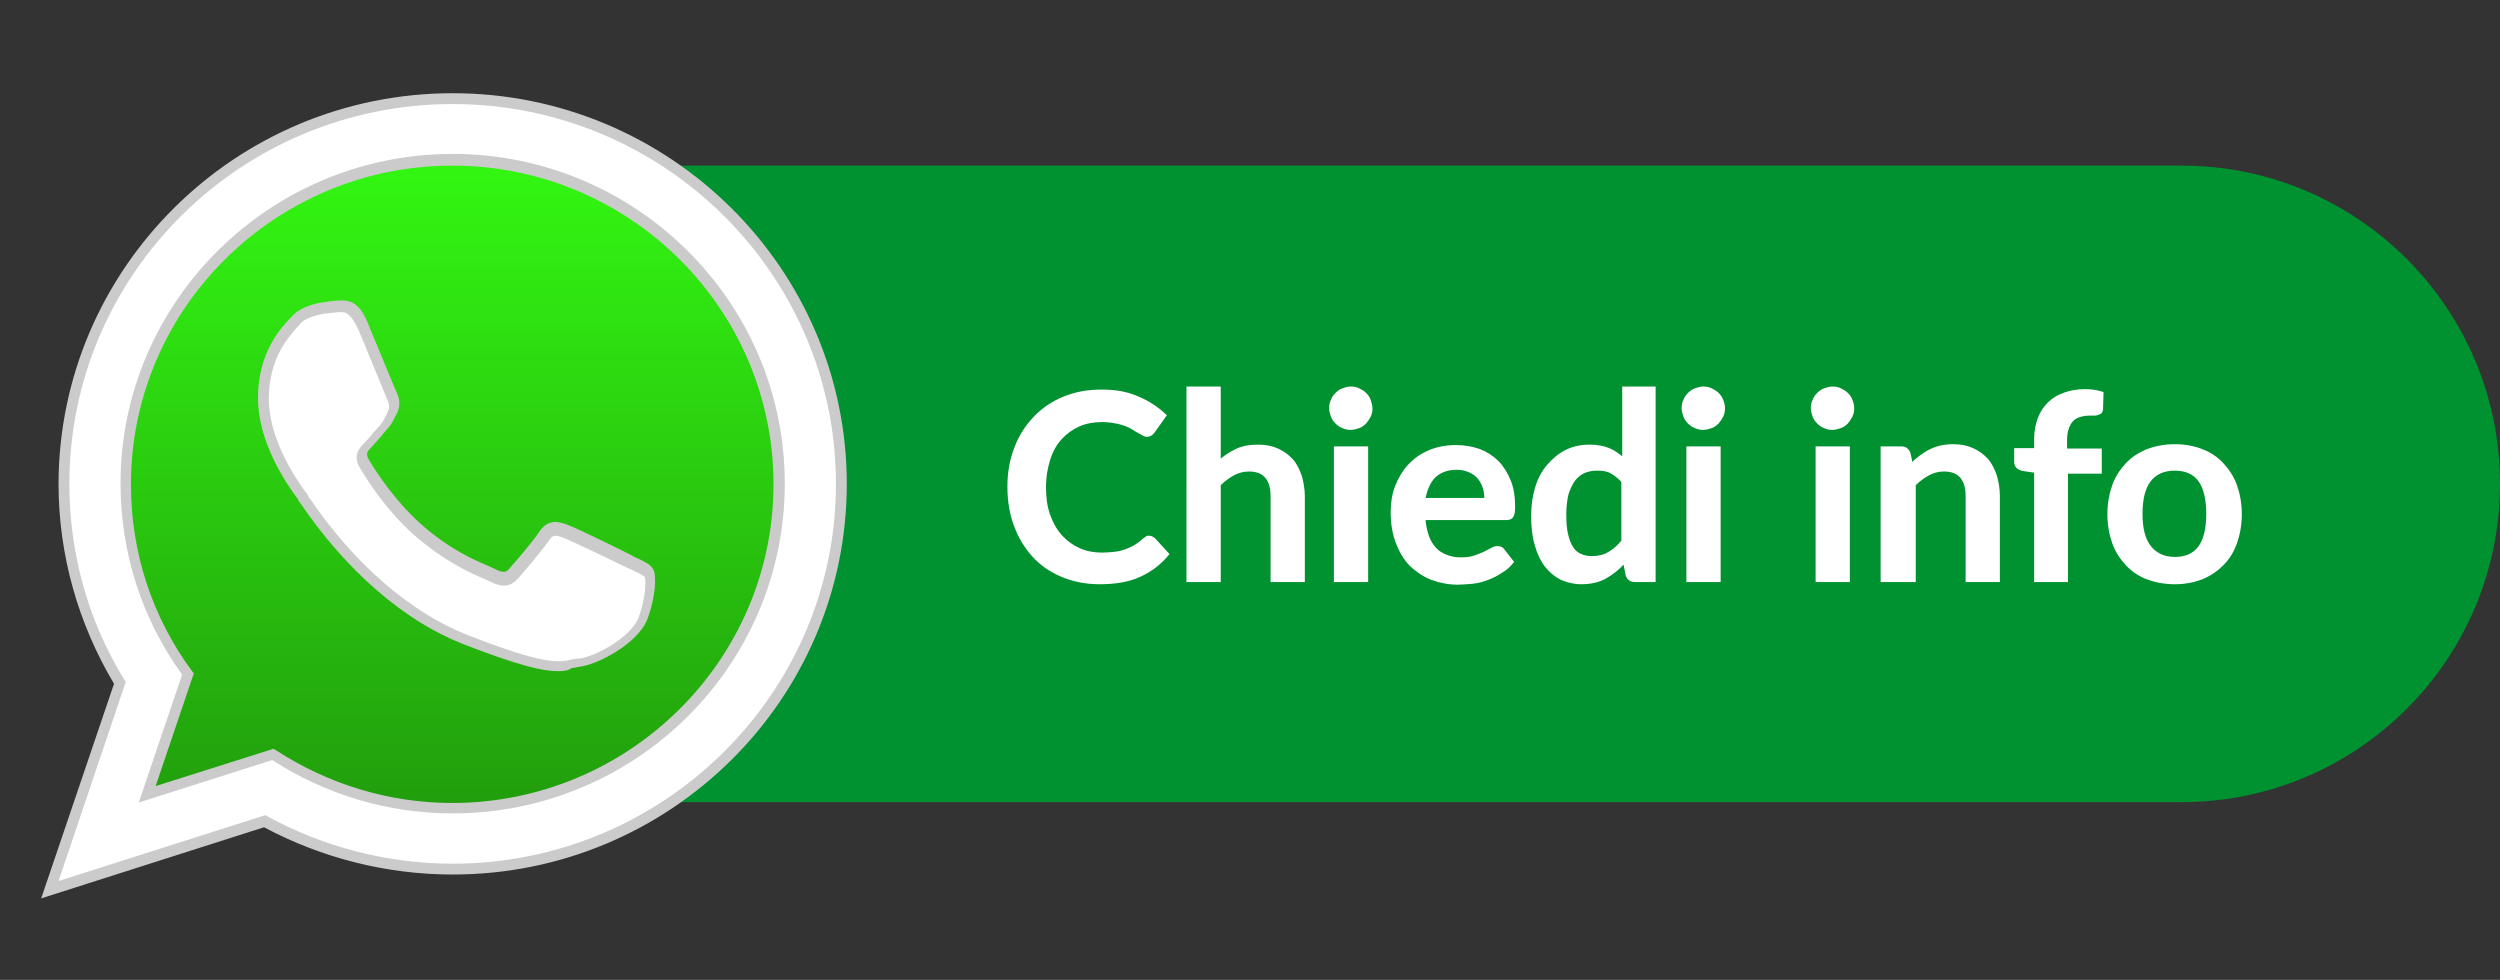
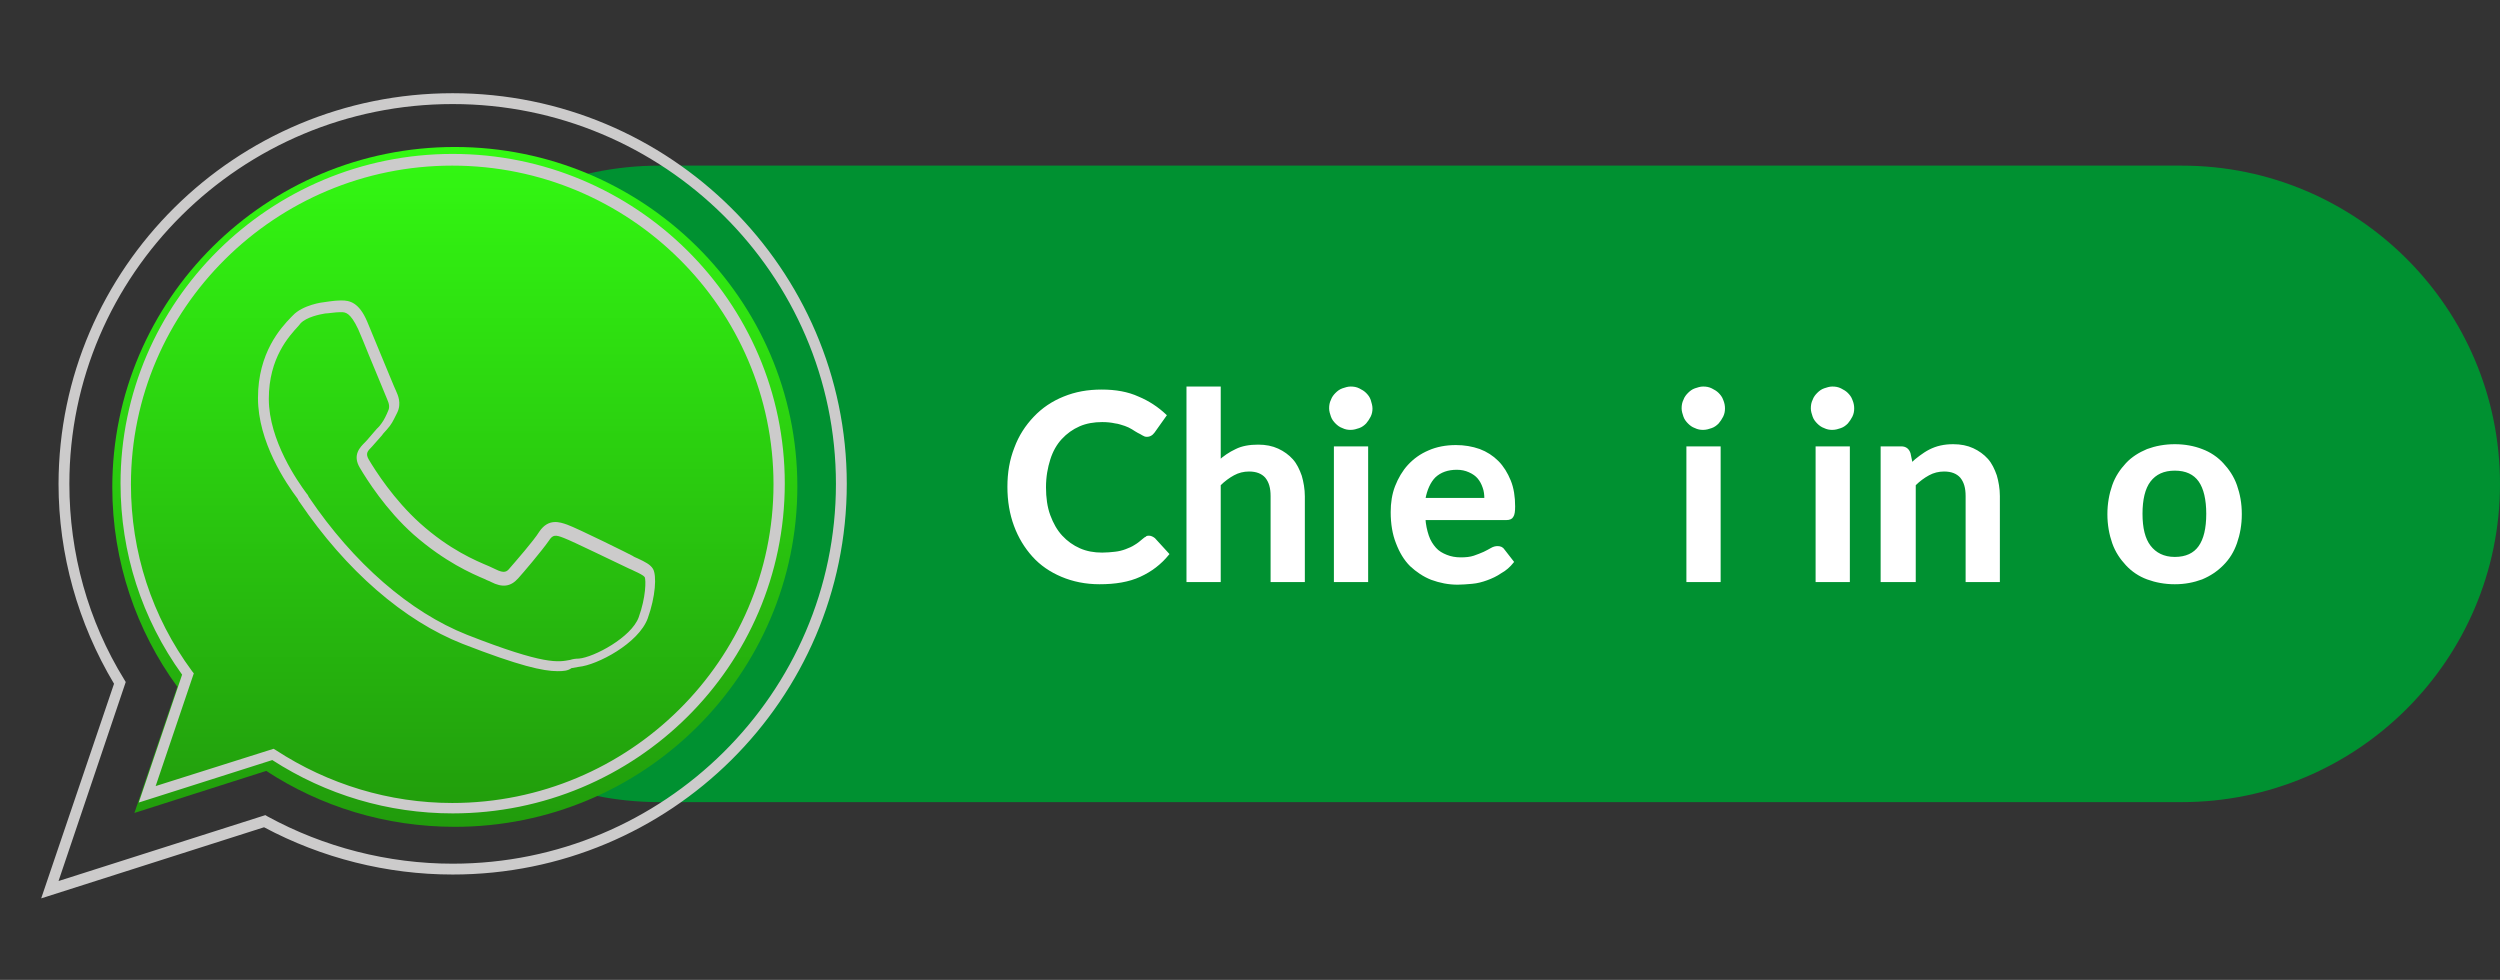
<svg xmlns="http://www.w3.org/2000/svg" version="1.1" id="Livello_1" x="0px" y="0px" viewBox="0 0 576.6 226" style="enable-background:new 0 0 576.6 226;" xml:space="preserve">
  <rect x="0" y="0" width="576.6" height="226" fill="#333333" stroke="none" />
  <style type="text/css"> .st0{display:none;fill:#009131;} .st1{fill:#009131;} .st2{fill-rule:evenodd;clip-rule:evenodd;fill:url(#SVGID_1_);} .st3{fill-rule:evenodd;clip-rule:evenodd;fill:#FFFFFF;} .st4{fill:#CCCBCB;} .st5{display:none;} .st6{display:inline;fill:#FFFFFF;} .st7{fill:#FFFFFF;stroke:#FFFFFF;stroke-width:0.5;stroke-miterlimit:10;} </style>
  <path class="st0" d="M589.4,185h-417c-40.6,0-73.5-32.9-73.5-73.5l0,0c0-40.6,32.9-73.5,73.5-73.5h417c40.6,0,73.5,32.9,73.5,73.5 l0,0C662.9,152.1,630,185,589.4,185z" />
  <path class="st1" d="M503.2,185H152.1c-40.5,0-73.4-32.9-73.4-73.4v0c0-40.5,32.9-73.4,73.4-73.4h351.1c40.5,0,73.4,32.9,73.4,73.4 v0C576.6,152.1,543.7,185,503.2,185z" />
  <g>
    <linearGradient id="SVGID_1_" gradientUnits="userSpaceOnUse" x1="104.836" y1="191.979" x2="104.836" y2="35.157" gradientTransform="matrix(1 0 0 -1 0 225.89)">
      <stop offset="1.198743e-03" style="stop-color:#33F912" />
      <stop offset="1" style="stop-color:#219B0C" />
    </linearGradient>
    <path class="st2" d="M104.9,33.9c-43.6,0-79,35.2-79,78.5c0,17.2,5.6,33.1,15,46l-9.9,29.1l30.4-9.7c12.5,8.2,27.5,12.9,43.5,12.9 c43.6,0,79-35.2,79-78.5C183.9,69,148.4,33.9,104.9,33.9L104.9,33.9z" />
    <g>
-       <path class="st3" d="M194,111.7c0,49.1-40.1,88.9-89.6,88.9c-15.7,0-30.5-4-43.3-11.1l-49.6,15.8l16.2-47.7 c-8.2-13.4-12.9-29.1-12.9-45.9c0-49.2,40.1-89,89.6-89S194,62.5,194,111.7L194,111.7z M104.4,36.9C62.8,36.9,29,70.5,29,111.7 c0,16.4,5.3,31.5,14.4,43.8L34,183.2l29-9.2c11.9,7.8,26.1,12.4,41.5,12.4c41.6,0,75.4-33.6,75.4-74.8 C179.7,70.5,145.9,36.9,104.4,36.9L104.4,36.9z M149.6,132.1c-0.6-0.9-2-1.4-4.2-2.5s-13-6.3-15-7.1s-3.5-1.1-4.9,1.1 c-1.5,2.2-5.7,7.1-6.9,8.5c-1.3,1.4-2.6,1.7-4.8,0.6c-2.2-1.1-9.3-3.4-17.7-10.8c-6.5-5.8-10.9-12.9-12.2-15.1s-0.2-3.3,1-4.4 c1-1,2.2-2.5,3.3-3.8c1.1-1.3,1.5-2.2,2.2-3.7c0.8-1.4,0.3-2.8-0.2-3.8c-0.6-1.1-4.9-11.9-6.8-16.2c-1.8-4.3-3.7-4.2-4.9-4.2 s-3.7,0.4-3.7,0.4s-4.4,0.6-6.4,2.8c-2,2.2-7.7,7.4-7.7,18.2c0,10.7,7.8,21.1,8.9,22.5c1.1,1.4,15.2,24.2,37.6,32.9 c22.4,8.8,22.4,5.8,26.4,5.4c4-0.3,13-5.3,14.9-10.3C150.2,137.4,150.2,133.1,149.6,132.1L149.6,132.1z" />
      <path class="st4" d="M9.5,207.2l16.8-49.5c-8.3-13.9-12.8-29.8-12.8-46.1c0.1-49.7,40.8-90.1,90.9-90.1s90.9,40.5,90.9,90.1 c0,49.7-40.7,90.1-90.9,90.1c-15.2,0-30.2-3.8-43.5-10.9L9.5,207.2z M104.4,24C55.6,24,16,63.3,16,111.6c0,16,4.3,31.6,12.7,45.2 l0.3,0.5l-15.5,45.9l47.7-15.2l0.5,0.3c13,7.1,27.8,10.9,42.7,10.9c48.7,0,88.4-39.3,88.4-87.6C192.8,63.3,153.1,24,104.4,24z M104.4,187.6c-14.9,0-29.2-4.3-41.6-12.3L32,185.1l10-29.5c-9.3-12.9-14.2-28.1-14.2-44.1c0-41.9,34.4-76,76.6-76 s76.6,34.1,76.6,76C181,153.6,146.6,187.6,104.4,187.6z M63.1,172.7l0.5,0.3c12.1,7.9,26.2,12.2,40.7,12.2 c40.8,0,74.1-33,74.1-73.5s-33.2-73.5-74.1-73.5c-40.8,0-74.1,33-74.1,73.5c0,15.6,4.8,30.5,14.1,43.1l0.4,0.5l-8.8,26L63.1,172.7 z M128.6,154.8c-3.3,0-8.8-1.2-21.9-6.3c-13.5-5.3-26.9-16.9-37.6-32.7c-0.3-0.3-0.3-0.5-0.4-0.7c-2.8-3.7-9.2-13.2-9.2-23.3 c0-10.5,5.3-16.2,7.6-18.6l0.4-0.4c2.3-2.5,7-3.1,7.2-3.1c0.1,0,2.4-0.4,3.8-0.4h0.2c0,0,0,0,0.1,0c1.8,0,4,0.4,5.9,4.9 c0.6,1.4,1.5,3.6,2.4,5.8c1.8,4.3,3.9,9.5,4.3,10.3c0.3,0.7,1.3,2.7,0.2,4.9l-0.3,0.6c-0.6,1.2-1,2.1-2.1,3.3 c-0.3,0.4-0.8,0.8-1.1,1.3c-0.8,0.9-1.6,1.8-2.3,2.6c-1.1,1.1-1.5,1.6-0.8,2.9c1.6,2.7,5.8,9.3,11.9,14.8 c6.8,6.1,12.8,8.6,15.9,9.9c0.6,0.3,1.1,0.5,1.5,0.7c2,1,2.6,0.6,3.3-0.3c1.3-1.5,5.5-6.3,6.8-8.4c2.1-3.1,4.7-2.2,6.4-1.6 c2.3,0.8,15,7.1,15.1,7.2c0.4,0.3,0.8,0.4,1.2,0.6c1.7,0.8,2.9,1.4,3.5,2.4l0,0c0.9,1.5,0.6,6.4-1.2,11.4 c-2.1,5.8-11.7,10.8-15.9,11.2c-0.6,0.1-1.1,0.2-1.7,0.3C131,154.7,130,154.8,128.6,154.8z M78.7,72L78.7,72h-0.3 c-1,0-2.8,0.3-3.4,0.3c-1.2,0.2-4.3,0.8-5.7,2.3l-0.4,0.5C66.7,77.5,62,82.5,62,92c0,9.6,6.7,19.1,8.7,21.8 c0.1,0.1,0.3,0.3,0.5,0.8c10.4,15.4,23.4,26.6,36.5,31.8c18.1,7.1,21.1,6.3,23.8,5.8c0.6-0.2,1.3-0.3,2-0.3 c3.5-0.3,12.1-4.9,13.8-9.5c1.7-4.7,1.7-8.6,1.4-9.3c-0.3-0.4-1.3-0.9-2.4-1.4c-0.4-0.2-0.8-0.4-1.3-0.6c-2.8-1.3-13-6.3-14.9-7 c-2-0.8-2.6-0.8-3.5,0.6c-1.6,2.3-6,7.5-7.1,8.7c-1.7,1.9-3.6,2.2-6.3,0.8c-0.3-0.2-0.8-0.3-1.3-0.6c-3.1-1.3-9.3-4-16.5-10.3 c-6.4-5.7-10.8-12.7-12.4-15.4c-1.8-3,0.1-4.8,1.2-5.9c0.6-0.6,1.3-1.5,2.1-2.4c0.4-0.5,0.8-0.9,1.2-1.3c0.8-1,1.2-1.7,1.7-2.8 l0.3-0.7c0.4-0.8,0.3-1.6-0.2-2.7c-0.3-0.8-2-4.8-4.3-10.4c-0.9-2.3-1.8-4.4-2.4-5.8C80.8,72.1,79.7,72,78.7,72z" />
    </g>
  </g>
  <g class="st5">
-     <path class="st6" d="M281.5,110.7c-2.7,0-5.2-0.4-7.5-1.3s-4.3-2.1-6-3.8c-1.7-1.6-3-3.5-4-5.8s-1.4-4.6-1.4-7.2s0.5-5,1.4-7.2 s2.3-4.1,4-5.8c1.7-1.6,3.7-2.9,6-3.8s4.8-1.3,7.5-1.3c3,0,5.8,0.5,8.2,1.6c2.5,1.1,4.5,2.6,6.2,4.6l-5.2,4.8 c-1.2-1.4-2.5-2.4-4-3.1s-3.1-1-4.8-1c-1.6,0-3.1,0.3-4.5,0.8s-2.6,1.3-3.6,2.3s-1.8,2.2-2.3,3.5c-0.6,1.4-0.8,2.9-0.8,4.5 c0,1.7,0.3,3.2,0.8,4.5c0.5,1.4,1.3,2.5,2.3,3.5s2.2,1.8,3.6,2.3s2.9,0.8,4.5,0.8c1.7,0,3.3-0.4,4.8-1.1s2.8-1.8,4-3.1l5.2,4.8 c-1.7,2-3.7,3.6-6.2,4.7C287.3,110.1,284.5,110.7,281.5,110.7z" />
    <path class="st6" d="M317.2,82.8c2.1,0,4,0.4,5.7,1.3s3,2.2,4,3.9c1,1.8,1.5,4,1.5,6.7v15.4h-7.8V95.9c0-2.2-0.5-3.8-1.4-4.8 s-2.3-1.5-4-1.5c-1.2,0-2.3,0.3-3.3,0.8s-1.8,1.3-2.3,2.3c-0.6,1-0.8,2.4-0.8,4.1v13.3H301V73h7.8v17.6l-1.8-2.2 c1-1.8,2.4-3.2,4.1-4.1C312.8,83.2,314.9,82.8,317.2,82.8z" />
-     <path class="st6" d="M339.3,79.4c-1.5,0-2.7-0.4-3.5-1.2c-0.9-0.8-1.4-1.9-1.4-3.1s0.5-2.3,1.4-3.1c0.9-0.8,2.1-1.2,3.5-1.2 s2.6,0.4,3.5,1.2c0.9,0.8,1.4,1.8,1.4,3c0,1.3-0.5,2.4-1.4,3.2S340.7,79.4,339.3,79.4z M335.4,110.1V83.2h7.8v26.9H335.4z" />
    <path class="st6" d="M363.8,110.5c-3.1,0-5.8-0.6-8-1.8c-2.3-1.2-4.1-2.8-5.4-4.9s-1.9-4.5-1.9-7.1c0-2.7,0.6-5,1.8-7.1 c1.2-2.1,2.9-3.7,5.1-4.9c2.2-1.2,4.6-1.8,7.4-1.8c2.6,0,5,0.6,7.1,1.7s3.8,2.7,5,4.8c1.2,2.1,1.9,4.5,1.9,7.5c0,0.3,0,0.6,0,1 s-0.1,0.7-0.1,1.1h-21.8v-4.5h17.8l-3,1.3c0-1.4-0.2-2.6-0.8-3.6s-1.3-1.8-2.3-2.4s-2.2-0.9-3.5-0.9s-2.5,0.3-3.5,0.9 s-1.8,1.4-2.4,2.5s-0.8,2.3-0.8,3.7v1.2c0,1.5,0.3,2.8,1,3.9s1.6,1.9,2.8,2.5c1.2,0.6,2.6,0.9,4.2,0.9c1.4,0,2.6-0.2,3.7-0.7 c1.1-0.4,2.1-1.1,3-2l4.1,4.5c-1.2,1.4-2.8,2.5-4.6,3.2C368.4,110.1,366.2,110.5,363.8,110.5z" />
    <path class="st6" d="M393.5,110.5c-2.5,0-4.8-0.6-6.9-1.7c-2-1.1-3.6-2.8-4.8-4.8c-1.2-2.1-1.8-4.5-1.8-7.3s0.6-5.2,1.8-7.3 c1.2-2.1,2.8-3.7,4.8-4.8c2-1.1,4.3-1.7,6.9-1.7c2.3,0,4.2,0.5,5.9,1.5c1.7,1,3,2.5,4,4.5c0.9,2,1.4,4.6,1.4,7.8 c0,3.1-0.5,5.7-1.4,7.8c-0.9,2.1-2.2,3.6-3.9,4.6C397.9,110,395.9,110.5,393.5,110.5z M394.8,104.1c1.3,0,2.5-0.3,3.5-0.9 s1.9-1.4,2.5-2.6c0.6-1.1,0.9-2.5,0.9-4c0-1.6-0.3-2.9-0.9-4s-1.4-1.9-2.5-2.5c-1-0.6-2.2-0.9-3.5-0.9s-2.4,0.3-3.5,0.9 s-1.9,1.4-2.5,2.5s-0.9,2.4-0.9,4c0,1.5,0.3,2.9,0.9,4s1.4,2,2.5,2.6C392.4,103.8,393.6,104.1,394.8,104.1z M401.9,110.1v-5.5 l0.2-8l-0.5-8V73h7.8v37.1H401.9z" />
    <path class="st6" d="M420.5,79.4c-1.5,0-2.7-0.4-3.5-1.2c-0.9-0.8-1.4-1.9-1.4-3.1s0.5-2.3,1.4-3.1c0.9-0.8,2.1-1.2,3.5-1.2 s2.6,0.4,3.5,1.2c0.9,0.8,1.4,1.8,1.4,3c0,1.3-0.5,2.4-1.4,3.2S421.9,79.4,420.5,79.4z M416.6,110.1V83.2h7.8v26.9H416.6z" />
    <path class="st6" d="M454.1,110.5c-2.1,0-3.9-0.4-5.4-1.1s-2.7-1.7-3.5-2.9c-0.8-1.2-1.2-2.6-1.2-4.2s0.4-3,1.2-4.2 c0.8-1.2,2-2.2,3.7-2.8c1.7-0.7,3.9-1,6.7-1h7.1v4.5h-6.3c-1.8,0-3.1,0.3-3.8,0.9c-0.7,0.6-1,1.3-1,2.2c0,1,0.4,1.8,1.2,2.4 s1.8,0.9,3.2,0.9s2.5-0.3,3.6-0.9s1.8-1.5,2.2-2.8l1.2,3.7c-0.6,1.7-1.6,3-3.1,3.9S456.4,110.5,454.1,110.5z M462.3,110.1v-5.2 l-0.5-1.2v-9.4c0-1.7-0.5-3-1.5-3.9s-2.6-1.4-4.7-1.4c-1.4,0-2.8,0.2-4.2,0.7c-1.4,0.5-2.6,1.1-3.6,1.8L445,86 c1.5-1.1,3.2-1.9,5.3-2.4c2.1-0.6,4.2-0.8,6.3-0.8c4.1,0,7.3,1,9.5,2.9c2.3,1.9,3.4,5,3.4,9.1v15.3H462.3z" />
    <path class="st6" d="M480.5,79.4c-1.5,0-2.7-0.4-3.5-1.2c-0.9-0.8-1.4-1.9-1.4-3.1s0.5-2.3,1.4-3.1c0.9-0.8,2.1-1.2,3.5-1.2 s2.6,0.4,3.5,1.2c0.9,0.8,1.4,1.8,1.4,3c0,1.3-0.5,2.4-1.4,3.2C483.2,79,482,79.4,480.5,79.4z M476.6,110.1V83.2h7.8v26.9H476.6z" />
    <path class="st6" d="M503,110.5c-2.3,0-4.3-0.4-6-1.3s-3.1-2.2-4-4c-1-1.8-1.5-4.1-1.5-6.8V83.2h7.8v14c0,2.3,0.5,3.9,1.4,5 s2.3,1.6,4,1.6c1.2,0,2.3-0.3,3.2-0.8s1.7-1.3,2.2-2.4s0.8-2.4,0.8-4V83.2h7.8v26.9h-7.4v-7.5l1.4,2.2c-0.9,1.9-2.3,3.3-4,4.2 C507,110,505.1,110.5,503,110.5z" />
    <path class="st6" d="M522.8,89.8v-6h18.6v6H522.8z M537,110.5c-3.2,0-5.6-0.8-7.4-2.4c-1.8-1.6-2.7-4-2.7-7.2V77.2h7.9v23.4 c0,1.1,0.3,2,0.9,2.7c0.6,0.6,1.4,1,2.4,1c1.3,0,2.3-0.3,3.2-1l2.1,5.5c-0.8,0.6-1.7,1-2.8,1.3C539.4,110.3,538.2,110.5,537,110.5z " />
    <path class="st6" d="M559.7,110.5c-2.8,0-5.4-0.6-7.6-1.8c-2.2-1.2-4-2.8-5.2-4.9c-1.3-2.1-1.9-4.5-1.9-7.1c0-2.7,0.6-5.1,1.9-7.2 c1.3-2.1,3-3.7,5.2-4.9c2.2-1.2,4.7-1.8,7.6-1.8c2.9,0,5.4,0.6,7.7,1.8c2.2,1.2,4,2.8,5.2,4.9c1.3,2.1,1.9,4.5,1.9,7.2 s-0.6,5.1-1.9,7.2c-1.3,2.1-3,3.7-5.2,4.9C565.1,109.9,562.5,110.5,559.7,110.5z M559.7,104.1c1.3,0,2.5-0.3,3.5-0.9 s1.8-1.4,2.5-2.6c0.6-1.1,0.9-2.5,0.9-4c0-1.6-0.3-2.9-0.9-4c-0.6-1.1-1.4-1.9-2.5-2.5c-1-0.6-2.2-0.9-3.5-0.9s-2.5,0.3-3.5,0.9 s-1.9,1.4-2.5,2.5s-0.9,2.4-0.9,4c0,1.5,0.3,2.9,0.9,4c0.6,1.1,1.4,2,2.5,2.6C557.3,103.8,558.4,104.1,559.7,104.1z" />
  </g>
  <g class="st5">
    <path class="st6" d="M263.1,150.3c-1.6,0-3.1-0.3-4.5-0.8s-2.5-1.3-3.6-2.3c-1-1-1.8-2.1-2.4-3.4c-0.6-1.3-0.8-2.7-0.8-4.3 s0.3-3,0.8-4.3c0.6-1.3,1.3-2.4,2.4-3.4c1-1,2.2-1.7,3.6-2.3c1.4-0.5,2.9-0.8,4.5-0.8c1.7,0,3.3,0.3,4.7,0.9s2.6,1.5,3.6,2.6 l-2.5,2.4c-0.8-0.8-1.6-1.4-2.6-1.8s-1.9-0.6-3-0.6s-2.1,0.2-3,0.5c-0.9,0.4-1.7,0.9-2.4,1.5c-0.7,0.7-1.2,1.4-1.6,2.3 c-0.4,0.9-0.6,1.9-0.6,3s0.2,2.1,0.6,3c0.4,0.9,0.9,1.7,1.6,2.3c0.7,0.7,1.5,1.2,2.4,1.5c0.9,0.4,1.9,0.5,3,0.5s2.1-0.2,3-0.6 c0.9-0.4,1.8-1,2.6-1.9l2.5,2.4c-1,1.2-2.2,2-3.6,2.6C266.4,150,264.9,150.3,263.1,150.3z" />
    <path class="st6" d="M283.9,133.8c1.3,0,2.4,0.3,3.4,0.8s1.8,1.3,2.4,2.3s0.9,2.4,0.9,4v9.2h-3.7v-8.7c0-1.4-0.3-2.5-1-3.2 s-1.6-1-2.8-1c-0.9,0-1.7,0.2-2.3,0.5c-0.7,0.4-1.2,0.9-1.6,1.6c-0.4,0.7-0.6,1.6-0.6,2.7v8.1h-3.7v-22.3h3.7v10.6l-0.8-1.3 c0.5-1,1.3-1.8,2.4-2.4C281.3,134,282.5,133.8,283.9,133.8z" />
    <path class="st6" d="M300.2,150.2c-1.2,0-2.2-0.2-3.1-0.6c-0.9-0.4-1.6-1-2.1-1.7s-0.7-1.6-0.7-2.5s0.2-1.7,0.6-2.4 s1.1-1.3,2.1-1.7s2.3-0.6,3.9-0.6h4.6v2.5h-4.4c-1.3,0-2.1,0.2-2.6,0.6c-0.5,0.4-0.7,0.9-0.7,1.5c0,0.7,0.3,1.2,0.8,1.6 c0.5,0.4,1.3,0.6,2.2,0.6c0.9,0,1.7-0.2,2.5-0.6c0.7-0.4,1.3-1,1.6-1.9l0.6,2.2c-0.4,0.9-1,1.7-1.9,2.2 C302.9,149.9,301.7,150.2,300.2,150.2z M305.3,150v-3.3l-0.2-0.7v-5.7c0-1.1-0.3-2-1-2.6s-1.7-0.9-3-0.9c-0.9,0-1.8,0.1-2.6,0.4 c-0.9,0.3-1.6,0.7-2.2,1.2l-1.5-2.7c0.9-0.7,1.9-1.2,3.1-1.5s2.4-0.5,3.7-0.5c2.3,0,4.1,0.6,5.4,1.7c1.3,1.1,1.9,2.8,1.9,5.2v9.4 L305.3,150L305.3,150z" />
-     <path class="st6" d="M311.5,137.1v-3h10.7v3H311.5z M319.6,150.2c-1.8,0-3.1-0.5-4.1-1.4s-1.4-2.2-1.4-4v-14.4h3.7v14.3 c0,0.8,0.2,1.4,0.6,1.8c0.4,0.4,1,0.6,1.7,0.6c0.8,0,1.5-0.2,2-0.7l1.1,2.7c-0.5,0.4-1,0.6-1.6,0.8 C321,150.1,320.3,150.2,319.6,150.2z" />
+     <path class="st6" d="M311.5,137.1h10.7v3H311.5z M319.6,150.2c-1.8,0-3.1-0.5-4.1-1.4s-1.4-2.2-1.4-4v-14.4h3.7v14.3 c0,0.8,0.2,1.4,0.6,1.8c0.4,0.4,1,0.6,1.7,0.6c0.8,0,1.5-0.2,2-0.7l1.1,2.7c-0.5,0.4-1,0.6-1.6,0.8 C321,150.1,320.3,150.2,319.6,150.2z" />
    <path class="st6" d="M323.8,137.1v-3h10.7v3H323.8z M332,150.2c-1.8,0-3.1-0.5-4.1-1.4s-1.4-2.2-1.4-4v-14.4h3.7v14.3 c0,0.8,0.2,1.4,0.6,1.8c0.4,0.4,1,0.6,1.7,0.6c0.8,0,1.5-0.2,2-0.7l1.1,2.7c-0.5,0.4-1,0.6-1.6,0.8 C333.3,150.1,332.6,150.2,332,150.2z" />
    <path class="st6" d="M343.5,150.2c-1.2,0-2.2-0.2-3.2-0.6c-0.9-0.4-1.6-1-2.1-1.7s-0.7-1.6-0.7-2.5s0.2-1.7,0.6-2.4 s1.1-1.3,2.1-1.7s2.3-0.6,3.9-0.6h4.6v2.5h-4.4c-1.3,0-2.1,0.2-2.6,0.6c-0.4,0.4-0.7,0.9-0.7,1.5c0,0.7,0.3,1.2,0.8,1.6 c0.5,0.4,1.3,0.6,2.2,0.6c0.9,0,1.7-0.2,2.5-0.6c0.7-0.4,1.3-1,1.6-1.9l0.6,2.2c-0.4,0.9-1,1.7-1.9,2.2 C346.1,149.9,344.9,150.2,343.5,150.2z M348.5,150v-3.3l-0.2-0.7v-5.7c0-1.1-0.3-2-1-2.6s-1.7-0.9-3-0.9c-0.9,0-1.8,0.1-2.6,0.4 c-0.9,0.3-1.6,0.7-2.2,1.2l-1.5-2.7c0.9-0.7,1.9-1.2,3.1-1.5s2.4-0.5,3.7-0.5c2.3,0,4.1,0.6,5.4,1.7c1.3,1.1,1.9,2.8,1.9,5.2v9.4 L348.5,150L348.5,150z" />
    <path class="st6" d="M372.5,150.2c-1.7,0-3.2-0.4-4.5-1.1c-1.3-0.7-2.3-1.7-3.1-2.9c-0.7-1.2-1.1-2.6-1.1-4.2c0-1.6,0.4-3,1.1-4.3 c0.7-1.2,1.8-2.2,3.1-2.9c1.3-0.7,2.8-1.1,4.5-1.1c1.5,0,2.9,0.3,4.1,1c1.2,0.6,2.1,1.6,2.7,2.8l-2.9,1.7c-0.5-0.7-1.1-1.3-1.8-1.7 c-0.7-0.4-1.4-0.6-2.2-0.6c-0.9,0-1.8,0.2-2.5,0.6c-0.7,0.4-1.3,1-1.7,1.7s-0.6,1.6-0.6,2.7c0,1,0.2,1.9,0.6,2.7s1,1.3,1.7,1.8 c0.7,0.4,1.6,0.6,2.5,0.6c0.8,0,1.5-0.2,2.2-0.6c0.7-0.4,1.3-0.9,1.8-1.7l2.9,1.7c-0.6,1.2-1.5,2.1-2.7,2.8S374,150.2,372.5,150.2z " />
    <path class="st6" d="M389.5,150.2c-1.6,0-3.1-0.4-4.4-1.1c-1.3-0.7-2.3-1.7-3-2.9s-1.1-2.6-1.1-4.2c0-1.6,0.4-3,1.1-4.3 c0.7-1.2,1.8-2.2,3-2.9c1.3-0.7,2.7-1.1,4.4-1.1c1.7,0,3.1,0.4,4.4,1.1s2.3,1.7,3,2.9s1.1,2.6,1.1,4.3c0,1.6-0.4,3-1.1,4.2 s-1.7,2.2-3,2.9C392.6,149.8,391.2,150.2,389.5,150.2z M389.5,147c0.9,0,1.7-0.2,2.5-0.6s1.3-1,1.7-1.8c0.4-0.8,0.6-1.7,0.6-2.7 s-0.2-1.9-0.6-2.7s-1-1.3-1.7-1.7s-1.5-0.6-2.4-0.6s-1.7,0.2-2.4,0.6c-0.7,0.4-1.3,1-1.7,1.7s-0.6,1.6-0.6,2.7c0,1,0.2,1.9,0.6,2.7 s1,1.4,1.7,1.8C387.9,146.8,388.7,147,389.5,147z" />
    <path class="st6" d="M410.8,133.8c1.3,0,2.4,0.3,3.4,0.8s1.8,1.3,2.4,2.3s0.9,2.4,0.9,4v9.2h-3.8v-8.7c0-1.4-0.3-2.5-1-3.2 s-1.6-1-2.8-1c-0.9,0-1.7,0.2-2.3,0.5c-0.7,0.4-1.2,0.9-1.6,1.6s-0.6,1.6-0.6,2.7v8.1h-3.7v-16h3.6v4.3l-0.6-1.3 c0.5-1,1.3-1.8,2.4-2.4S409.4,133.8,410.8,133.8z" />
    <path class="st6" d="M439.6,133.8c1.3,0,2.4,0.3,3.4,0.8s1.8,1.3,2.4,2.3s0.9,2.4,0.9,4v9.2h-3.8v-8.7c0-1.4-0.3-2.5-1-3.2 s-1.6-1-2.8-1c-0.9,0-1.7,0.2-2.3,0.5c-0.7,0.4-1.2,0.9-1.6,1.6s-0.6,1.6-0.6,2.7v8.1h-3.7v-16h3.6v4.3l-0.6-1.3 c0.5-1,1.3-1.8,2.4-2.4S438.2,133.8,439.6,133.8z" />
    <path class="st6" d="M458.3,150.2c-1.6,0-3.1-0.4-4.4-1.1c-1.3-0.7-2.3-1.7-3-2.9s-1.1-2.6-1.1-4.2c0-1.6,0.4-3,1.1-4.3 c0.7-1.2,1.8-2.2,3-2.9c1.3-0.7,2.7-1.1,4.4-1.1c1.7,0,3.1,0.4,4.4,1.1s2.3,1.7,3,2.9s1.1,2.6,1.1,4.3c0,1.6-0.4,3-1.1,4.2 s-1.7,2.2-3,2.9C461.4,149.8,459.9,150.2,458.3,150.2z M458.3,147c0.9,0,1.7-0.2,2.5-0.6s1.3-1,1.7-1.8c0.4-0.8,0.6-1.7,0.6-2.7 s-0.2-1.9-0.6-2.7s-1-1.3-1.7-1.7s-1.5-0.6-2.4-0.6s-1.7,0.2-2.4,0.6c-0.7,0.4-1.3,1-1.7,1.7s-0.6,1.6-0.6,2.7c0,1,0.2,1.9,0.6,2.7 s1,1.4,1.7,1.8C456.6,146.8,457.4,147,458.3,147z" />
    <path class="st6" d="M472.3,131.3c-0.7,0-1.3-0.2-1.7-0.7c-0.5-0.4-0.7-1-0.7-1.6s0.2-1.1,0.7-1.6c0.5-0.4,1-0.7,1.7-0.7 s1.3,0.2,1.7,0.6s0.7,0.9,0.7,1.6s-0.2,1.2-0.7,1.6C473.6,131.1,473.1,131.3,472.3,131.3z M470.5,150v-16h3.7v16H470.5z" />
  </g>
  <g>
    <path class="st7" d="M265,123.8c0.4,0,0.8,0.2,1.2,0.5l3.2,3.5c-1.8,2.2-3.9,3.8-6.5,5c-2.6,1.2-5.7,1.7-9.3,1.7 c-3.2,0-6.1-0.6-8.7-1.7c-2.6-1.1-4.8-2.6-6.6-4.6c-1.8-2-3.2-4.3-4.2-7c-1-2.7-1.5-5.7-1.5-8.9c0-3.3,0.5-6.2,1.6-9 c1-2.7,2.5-5,4.4-7c1.9-2,4.1-3.5,6.8-4.6s5.5-1.6,8.7-1.6c3.2,0,6,0.5,8.4,1.6c2.4,1,4.5,2.4,6.3,4.1l-2.7,3.8 c-0.2,0.2-0.4,0.5-0.6,0.6c-0.3,0.2-0.6,0.3-1,0.3c-0.3,0-0.6-0.1-0.9-0.3c-0.3-0.2-0.7-0.4-1.1-0.6s-0.8-0.5-1.3-0.8 c-0.5-0.3-1.1-0.6-1.7-0.8c-0.7-0.2-1.4-0.5-2.3-0.6c-0.9-0.2-1.9-0.3-3-0.3c-1.9,0-3.7,0.3-5.3,1c-1.6,0.7-3,1.7-4.2,3 c-1.2,1.3-2.1,2.9-2.7,4.8c-0.6,1.9-1,4-1,6.5c0,2.4,0.3,4.6,1,6.5c0.7,1.9,1.6,3.5,2.8,4.8s2.6,2.3,4.2,3c1.6,0.7,3.3,1,5.2,1 c1.1,0,2.1-0.1,3-0.2c0.9-0.1,1.7-0.3,2.5-0.6c0.8-0.3,1.5-0.6,2.1-1c0.7-0.4,1.3-0.9,2-1.5c0.2-0.2,0.4-0.3,0.6-0.4 C264.5,123.8,264.8,123.8,265,123.8z" />
    <path class="st7" d="M281.1,106.5c1.2-1.1,2.5-2,4-2.7c1.4-0.7,3.1-1,5.1-1c1.7,0,3.2,0.3,4.5,0.9c1.3,0.6,2.4,1.4,3.3,2.4 c0.9,1,1.5,2.3,2,3.7c0.4,1.4,0.7,3,0.7,4.7V134h-7.4v-19.6c0-1.9-0.4-3.3-1.3-4.4c-0.9-1-2.2-1.5-3.9-1.5c-1.3,0-2.5,0.3-3.6,0.9 c-1.1,0.6-2.2,1.4-3.2,2.4V134h-7.4V89.4h7.4V106.5z" />
    <path class="st7" d="M316.3,94.2c0,0.6-0.1,1.2-0.4,1.8c-0.3,0.6-0.6,1-1,1.5c-0.4,0.4-0.9,0.8-1.5,1s-1.2,0.4-1.9,0.4 c-0.6,0-1.2-0.1-1.8-0.4c-0.6-0.2-1.1-0.6-1.5-1c-0.4-0.4-0.8-0.9-1-1.5c-0.2-0.6-0.4-1.2-0.4-1.8c0-0.7,0.1-1.3,0.4-1.9 c0.2-0.6,0.6-1.1,1-1.5c0.4-0.4,0.9-0.8,1.5-1c0.6-0.2,1.2-0.4,1.8-0.4c0.7,0,1.3,0.1,1.9,0.4c0.6,0.3,1.1,0.6,1.5,1 c0.4,0.4,0.8,0.9,1,1.5C316.1,93,316.3,93.6,316.3,94.2z M315.3,103.2V134h-7.4v-30.8H315.3z" />
    <path class="st7" d="M328.5,119.5c0.1,1.6,0.4,2.9,0.8,4.1c0.4,1.2,1,2.1,1.7,2.9c0.7,0.8,1.6,1.3,2.6,1.7s2.1,0.6,3.3,0.6 s2.2-0.1,3.1-0.4c0.9-0.3,1.6-0.6,2.3-0.9c0.6-0.3,1.2-0.6,1.7-0.9s1-0.4,1.4-0.4c0.6,0,1.1,0.2,1.4,0.7l2.1,2.7 c-0.8,1-1.7,1.8-2.8,2.4c-1,0.7-2.1,1.2-3.2,1.6c-1.1,0.4-2.2,0.7-3.4,0.8s-2.3,0.2-3.3,0.2c-2.1,0-4.1-0.4-6-1.1 c-1.8-0.7-3.4-1.8-4.8-3.1c-1.4-1.4-2.4-3.1-3.2-5.2c-0.8-2-1.2-4.4-1.2-7.1c0-2.1,0.3-4.1,1-5.9c0.7-1.8,1.7-3.5,2.9-4.8 c1.3-1.4,2.8-2.5,4.7-3.3c1.8-0.8,3.9-1.2,6.2-1.2c1.9,0,3.7,0.3,5.4,0.9c1.6,0.6,3,1.5,4.2,2.7c1.2,1.2,2.1,2.7,2.8,4.4 c0.7,1.7,1,3.7,1,5.9c0,1.1-0.1,1.9-0.4,2.3c-0.2,0.4-0.7,0.6-1.4,0.6H328.5z M342.6,115.1c0-1-0.1-1.9-0.4-2.7 c-0.3-0.9-0.7-1.6-1.2-2.2c-0.5-0.6-1.2-1.1-2.1-1.5s-1.8-0.6-2.9-0.6c-2.1,0-3.8,0.6-5.1,1.8c-1.2,1.2-2,3-2.4,5.2H342.6z" />
-     <path class="st7" d="M381.6,89.4V134h-4.5c-1,0-1.6-0.5-1.9-1.3l-0.6-3c-1.2,1.4-2.7,2.6-4.3,3.5c-1.6,0.9-3.5,1.3-5.6,1.3 c-1.7,0-3.2-0.4-4.6-1c-1.4-0.7-2.6-1.7-3.6-3c-1-1.3-1.8-3-2.3-4.9c-0.6-2-0.8-4.2-0.8-6.7c0-2.3,0.3-4.4,0.9-6.4 c0.6-2,1.5-3.7,2.7-5.1c1.2-1.4,2.6-2.6,4.2-3.4c1.6-0.8,3.4-1.2,5.5-1.2c1.7,0,3.2,0.3,4.4,0.8s2.3,1.3,3.3,2.2V89.4H381.6z M374.2,111.1c-0.8-1-1.8-1.7-2.7-2.2s-2.1-0.6-3.2-0.6c-1.1,0-2.1,0.2-3,0.6c-0.9,0.4-1.7,1.1-2.3,1.9c-0.6,0.9-1.1,1.9-1.5,3.2 c-0.3,1.3-0.5,2.9-0.5,4.6c0,1.8,0.1,3.3,0.4,4.6s0.7,2.3,1.2,3.1s1.2,1.4,2,1.7c0.8,0.4,1.7,0.5,2.6,0.5c1.5,0,2.8-0.3,3.9-1 c1.1-0.6,2.1-1.5,3.1-2.7V111.1z" />
    <path class="st7" d="M397.6,94.2c0,0.6-0.1,1.2-0.4,1.8c-0.3,0.6-0.6,1-1,1.5c-0.4,0.4-0.9,0.8-1.5,1s-1.2,0.4-1.9,0.4 c-0.6,0-1.2-0.1-1.8-0.4c-0.6-0.2-1.1-0.6-1.5-1c-0.4-0.4-0.8-0.9-1-1.5c-0.2-0.6-0.4-1.2-0.4-1.8c0-0.7,0.1-1.3,0.4-1.9 c0.2-0.6,0.6-1.1,1-1.5s0.9-0.8,1.5-1c0.6-0.2,1.2-0.4,1.8-0.4c0.7,0,1.3,0.1,1.9,0.4c0.6,0.3,1.1,0.6,1.5,1s0.8,0.9,1,1.5 C397.5,93,397.6,93.6,397.6,94.2z M396.6,103.2V134h-7.4v-30.8H396.6z" />
    <path class="st7" d="M427.4,94.2c0,0.6-0.1,1.2-0.4,1.8c-0.3,0.6-0.6,1-1,1.5c-0.4,0.4-0.9,0.8-1.5,1s-1.2,0.4-1.9,0.4 c-0.6,0-1.2-0.1-1.8-0.4c-0.6-0.2-1.1-0.6-1.5-1c-0.4-0.4-0.8-0.9-1-1.5c-0.2-0.6-0.4-1.2-0.4-1.8c0-0.7,0.1-1.3,0.4-1.9 c0.2-0.6,0.6-1.1,1-1.5s0.9-0.8,1.5-1c0.6-0.2,1.2-0.4,1.8-0.4c0.7,0,1.3,0.1,1.9,0.4c0.6,0.3,1.1,0.6,1.5,1s0.8,0.9,1,1.5 C427.3,93,427.4,93.6,427.4,94.2z M426.4,103.2V134H419v-30.8H426.4z" />
    <path class="st7" d="M440.9,107c0.6-0.6,1.3-1.2,2-1.7c0.7-0.5,1.4-1,2.2-1.4c0.8-0.4,1.6-0.7,2.5-0.9c0.9-0.2,1.8-0.3,2.9-0.3 c1.7,0,3.2,0.3,4.5,0.9c1.3,0.6,2.4,1.4,3.3,2.4s1.5,2.3,2,3.7c0.4,1.4,0.7,3,0.7,4.7V134h-7.4v-19.6c0-1.9-0.4-3.3-1.3-4.4 c-0.9-1-2.2-1.5-3.9-1.5c-1.3,0-2.5,0.3-3.6,0.9s-2.2,1.4-3.2,2.4V134H434v-30.8h4.5c1,0,1.6,0.5,1.9,1.4L440.9,107z" />
-     <path class="st7" d="M469.4,134v-25.2l-2.7-0.4c-0.6-0.1-1-0.3-1.4-0.6c-0.3-0.3-0.5-0.7-0.5-1.2v-3h4.6v-2.3 c0-1.8,0.3-3.3,0.8-4.7c0.5-1.4,1.3-2.6,2.3-3.6c1-1,2.2-1.7,3.6-2.2c1.4-0.5,3-0.8,4.8-0.8c1.4,0,2.7,0.2,4,0.6l-0.1,3.7 c0,0.3-0.1,0.5-0.2,0.7s-0.3,0.3-0.6,0.4c-0.2,0.1-0.5,0.2-0.8,0.2c-0.3,0-0.6,0-1,0c-0.9,0-1.7,0.1-2.4,0.3 c-0.7,0.2-1.3,0.5-1.8,1c-0.5,0.5-0.8,1.1-1.1,1.9c-0.3,0.8-0.4,1.7-0.4,2.9v2h8v5.3h-7.8V134H469.4z" />
    <path class="st7" d="M501.6,102.7c2.3,0,4.4,0.4,6.2,1.1c1.9,0.7,3.5,1.8,4.8,3.2c1.3,1.4,2.4,3,3.1,5c0.7,2,1.1,4.1,1.1,6.6 c0,2.4-0.4,4.6-1.1,6.6s-1.7,3.6-3.1,5s-2.9,2.4-4.8,3.2c-1.9,0.7-3.9,1.1-6.2,1.1c-2.3,0-4.4-0.4-6.3-1.1 c-1.9-0.7-3.5-1.8-4.8-3.2c-1.3-1.4-2.4-3-3.1-5c-0.7-2-1.1-4.2-1.1-6.6c0-2.4,0.4-4.6,1.1-6.6c0.7-2,1.8-3.6,3.1-5 c1.3-1.4,2.9-2.4,4.8-3.2C497.2,103.1,499.3,102.7,501.6,102.7z M501.6,128.7c2.6,0,4.5-0.9,5.7-2.6c1.2-1.7,1.8-4.2,1.8-7.6 c0-3.3-0.6-5.9-1.8-7.6c-1.2-1.7-3.1-2.6-5.7-2.6c-2.6,0-4.5,0.9-5.8,2.6s-1.9,4.3-1.9,7.6c0,3.3,0.6,5.8,1.9,7.5 S499,128.7,501.6,128.7z" />
  </g>
</svg>